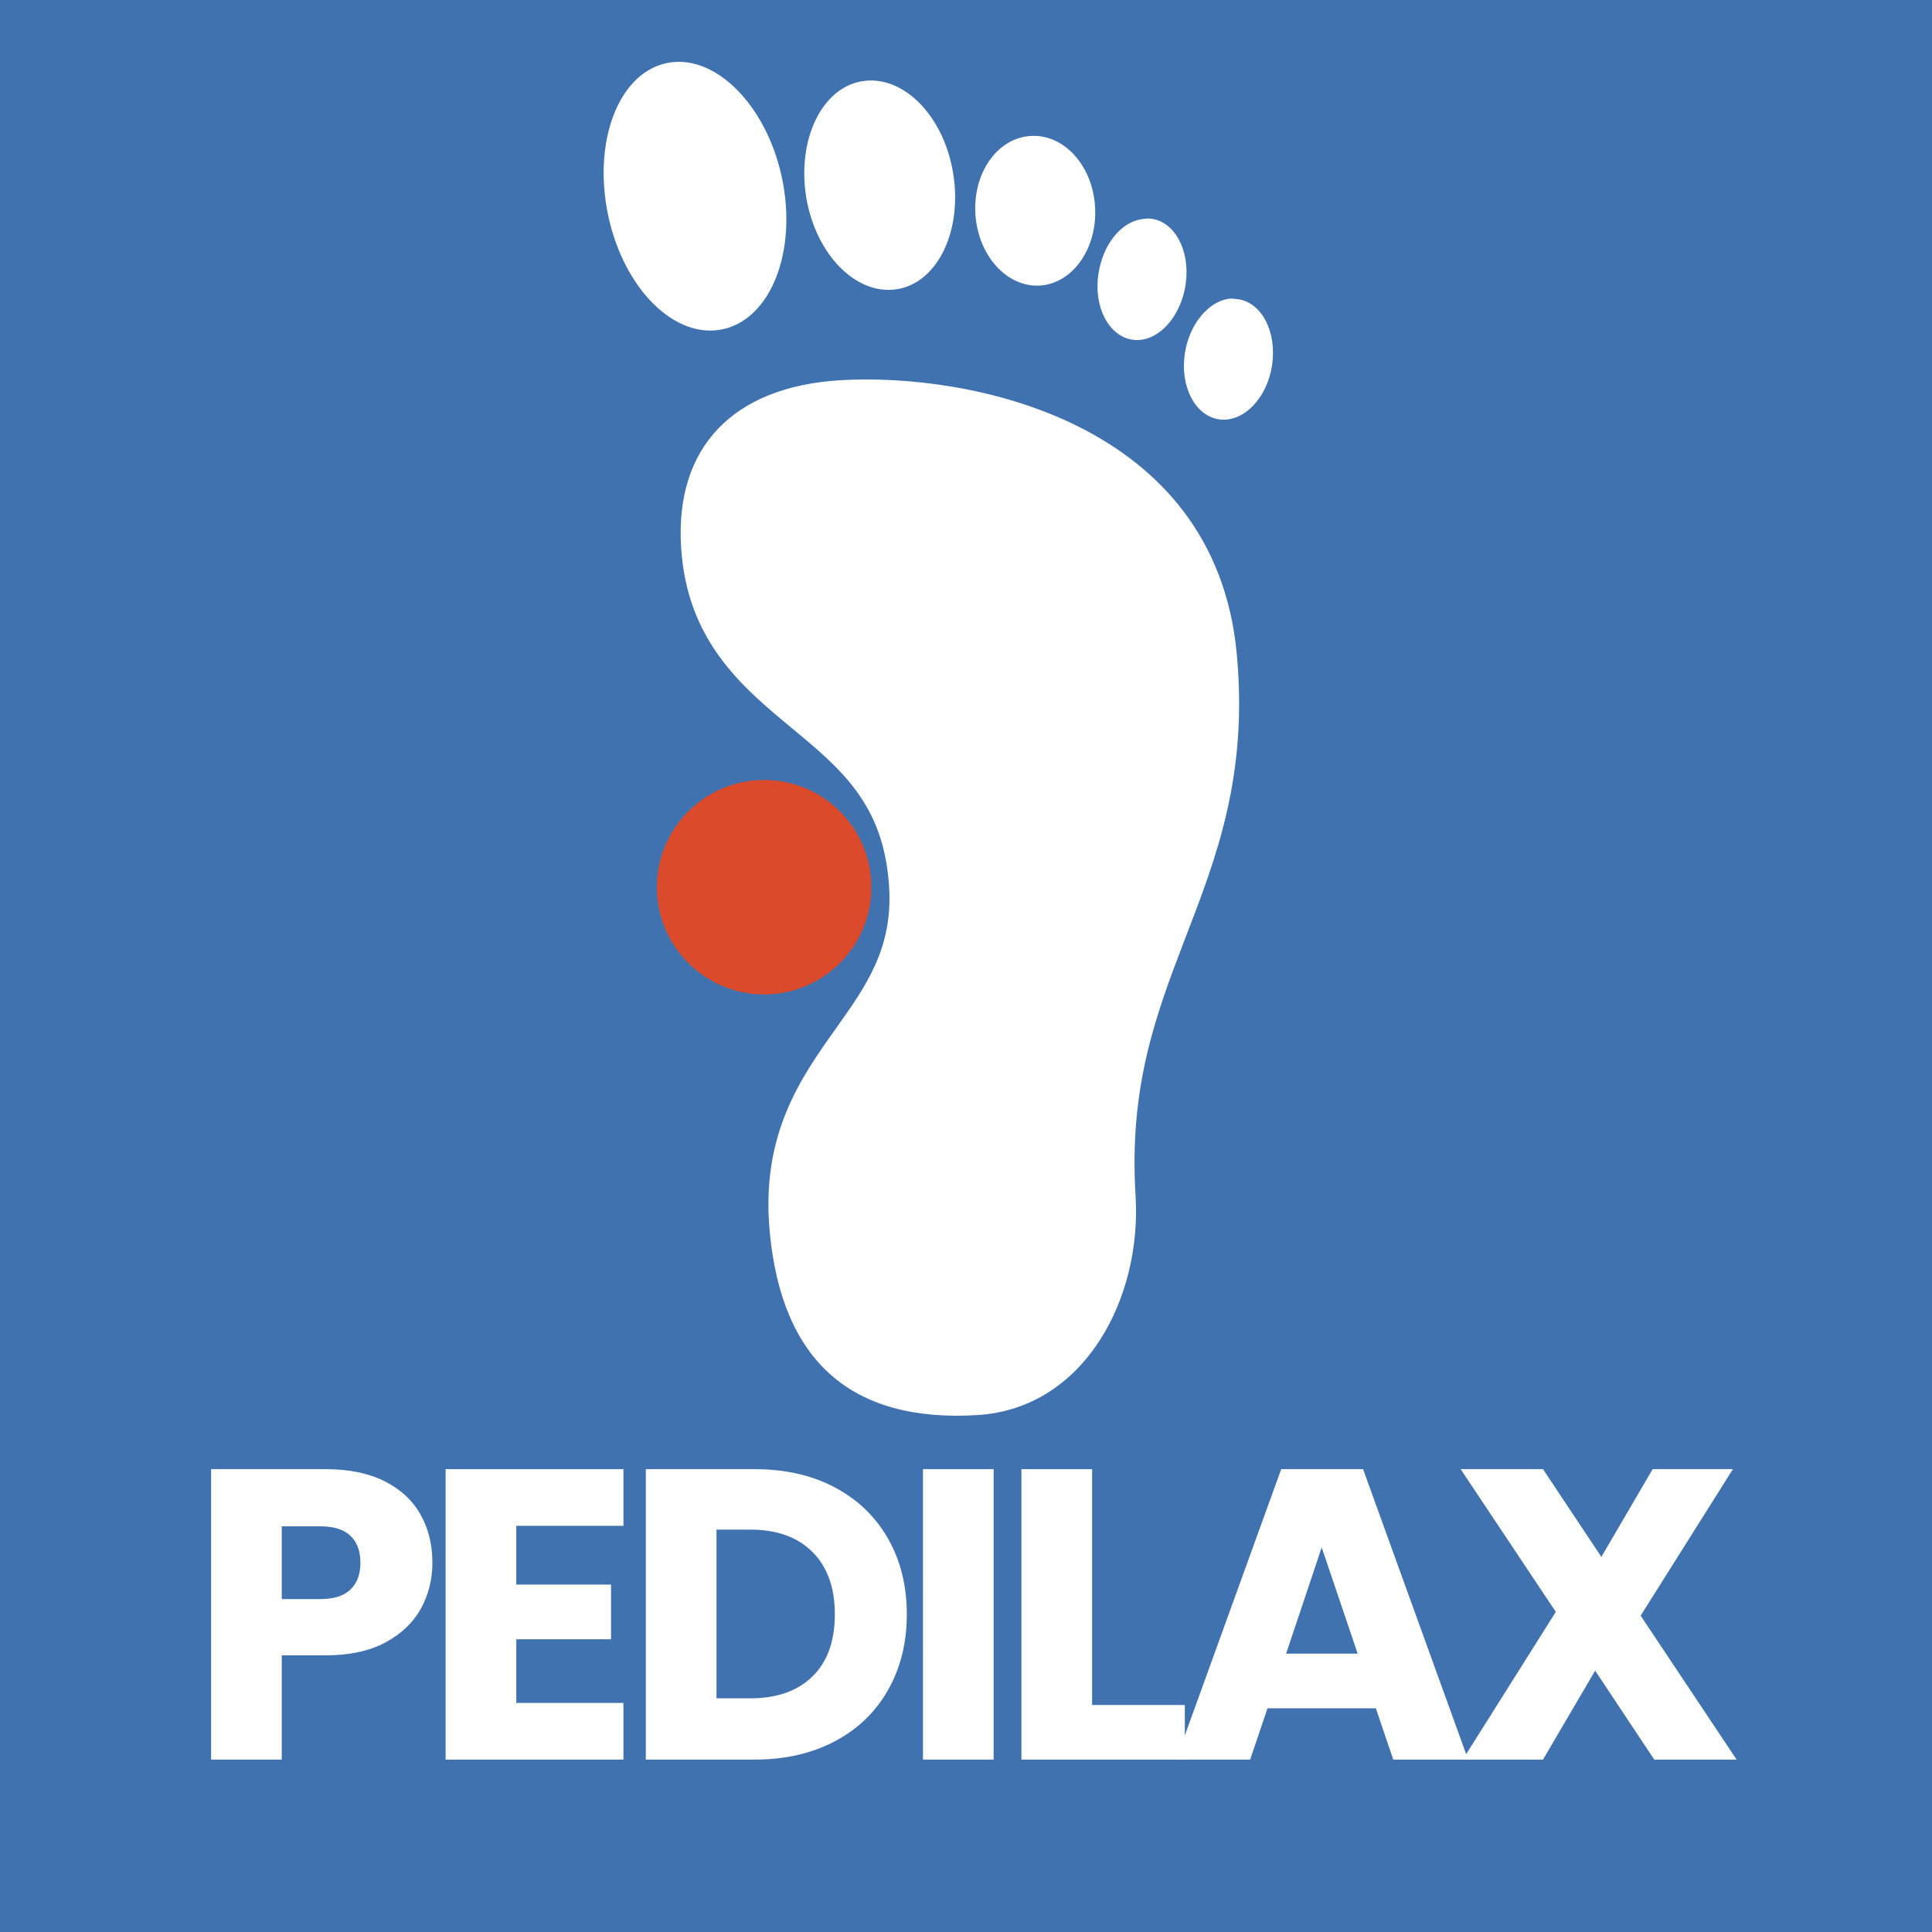
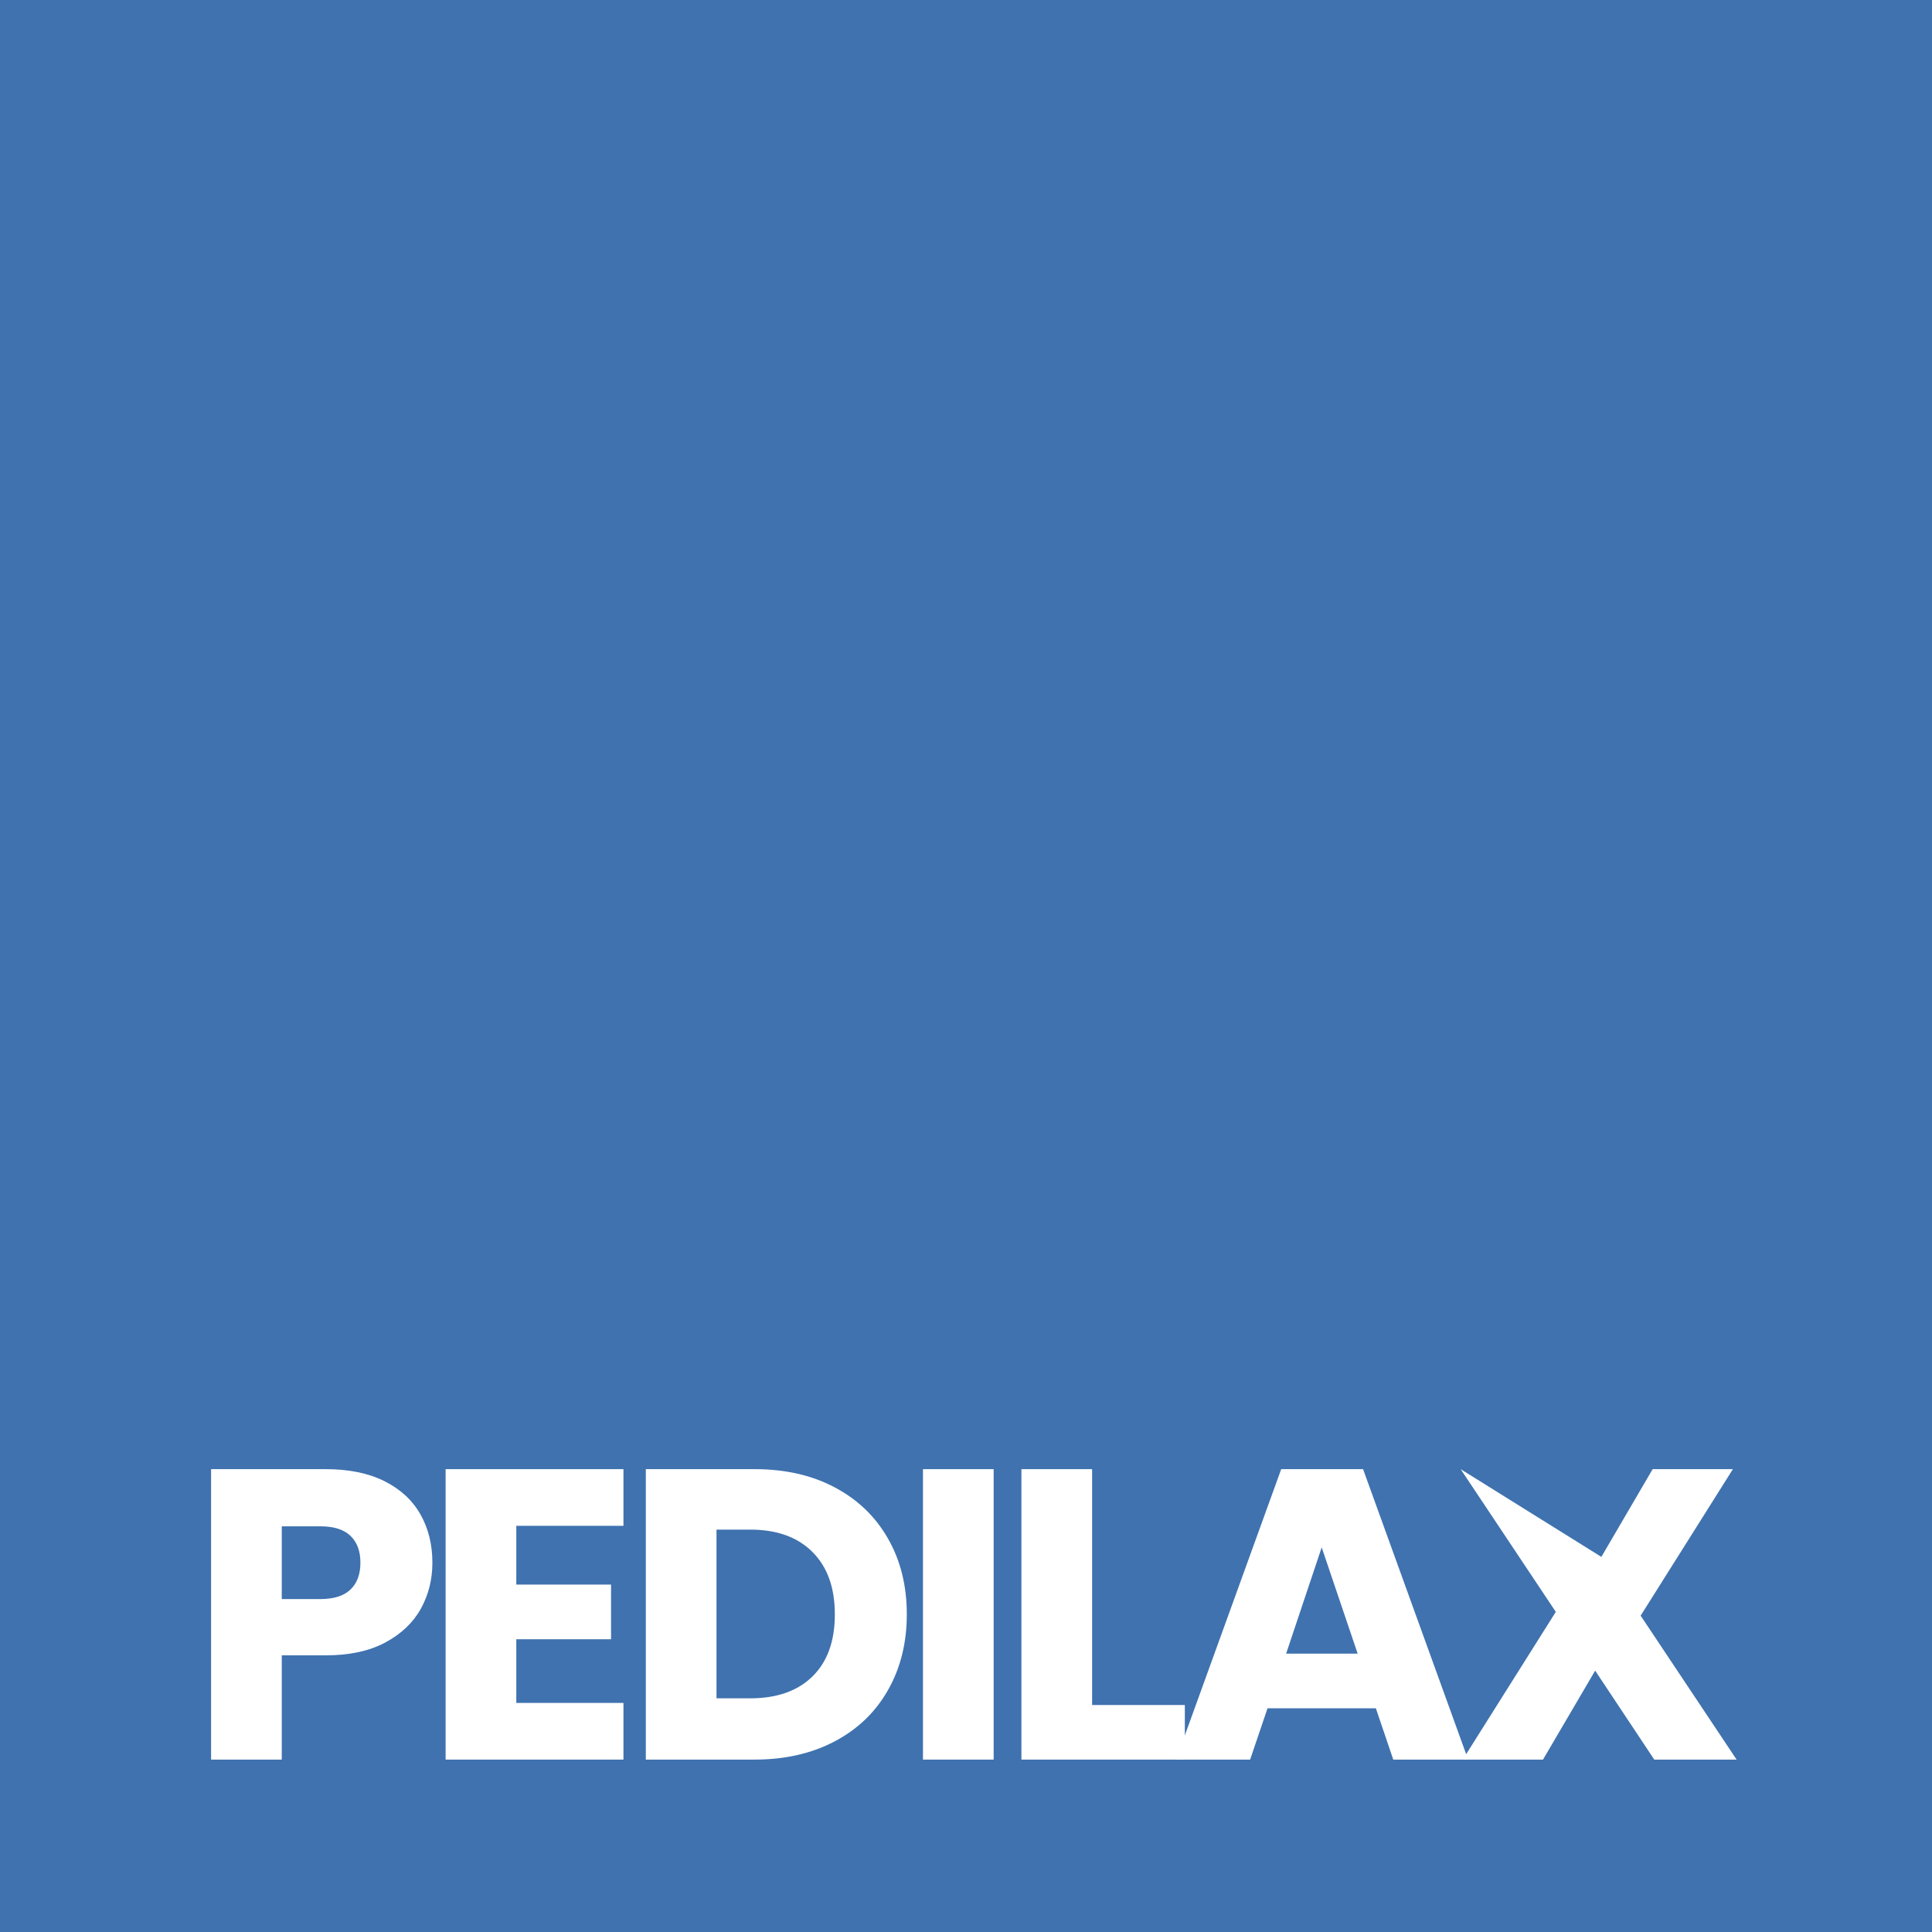
<svg xmlns="http://www.w3.org/2000/svg" version="1.2" preserveAspectRatio="xMidYMid meet" height="500" viewBox="0 0 375 375" zoomAndPan="magnify" width="500">
  <defs>
    <clipPath id="e1b122ec10">
-       <path d="M 117 12 L 248 12 L 248 275 L 117 275 Z M 117 12" />
-     </clipPath>
+       </clipPath>
    <clipPath id="10bceeca96">
      <path d="M 112.523 11.914 L 245.77 3.684 L 262.273 270.926 L 129.027 279.152 Z M 112.523 11.914" />
    </clipPath>
    <clipPath id="5a9dedfda5">
      <path d="M 112.523 11.914 L 245.77 3.684 L 262.273 270.926 L 129.027 279.152 Z M 112.523 11.914" />
    </clipPath>
    <clipPath id="60da3fdb5a">
      <path d="M 127.5 151.391 L 169.129 151.391 L 169.129 193.02 L 127.5 193.02 Z M 127.5 151.391" />
    </clipPath>
    <clipPath id="0a22a23b18">
      <path d="M 148.312 151.391 C 136.816 151.391 127.5 160.711 127.5 172.207 C 127.5 183.703 136.816 193.02 148.312 193.02 C 159.809 193.02 169.129 183.703 169.129 172.207 C 169.129 160.711 159.809 151.391 148.312 151.391 Z M 148.312 151.391" />
    </clipPath>
  </defs>
  <g id="e18c118e78">
    <rect style="fill:#ffffff;fill-opacity:1;stroke:none;" height="375" y="0" width="375" x="0" />
    <rect style="fill:#3f72af;fill-opacity:1;stroke:none;" height="375" y="0" width="375" x="0" />
    <g clip-path="url(#e1b122ec10)" clip-rule="nonzero">
      <g clip-path="url(#10bceeca96)" clip-rule="nonzero">
        <g clip-path="url(#5a9dedfda5)" clip-rule="nonzero">
          <path d="M 129.23 12.281 C 119.934 14.395 115.008 27.703 118.074 41.945 C 121.148 56.191 131.113 65.996 140.41 63.879 C 149.719 61.77 154.797 48.598 151.746 34.371 C 148.672 20.133 138.523 10.176 129.23 12.281 Z M 167.414 15.75 C 159.504 16.996 154.695 27.09 156.48 38.242 C 158.324 49.402 166.176 57.367 174.074 56.141 C 181.988 54.895 186.832 44.812 185.008 33.648 C 183.203 22.477 175.344 14.508 167.414 15.75 Z M 200.047 26.391 C 193.617 26.777 188.84 33.504 189.324 41.543 C 189.82 49.574 195.422 55.809 201.84 55.426 C 208.277 55.016 213.047 48.129 212.551 40.109 C 212.055 32.07 206.477 25.984 200.047 26.391 Z M 221.527 42.551 C 217.504 43.172 214.02 47.57 213.195 53.223 C 212.23 59.684 215.309 65.391 219.977 65.961 C 224.652 66.516 229.191 61.641 230.137 55.176 C 231.074 48.695 228.039 42.969 223.352 42.438 C 222.766 42.367 222.102 42.461 221.527 42.551 Z M 238.469 57.992 C 234.445 58.613 230.801 63.02 229.969 68.676 C 229.016 75.129 232.078 80.844 236.75 81.414 C 241.426 81.973 245.977 77.258 246.922 70.793 C 247.852 64.309 244.824 58.586 240.137 58.055 C 239.551 57.984 239.043 57.902 238.469 57.992 Z M 163.008 73.809 C 142.203 75.094 131.008 86.887 132.199 106.188 C 133.324 124.387 144.047 133.324 153.512 141.176 C 163.184 149.191 171.582 156.066 172.578 172.141 C 173.309 184.027 168.184 191.281 162.281 199.586 C 155.434 209.203 147.66 220.145 149.395 239.02 C 151.727 264.238 165.301 276.172 189.73 274.664 C 210.48 273.383 221.641 252.043 220.414 232.137 C 219.094 210.793 224.418 196.793 230.133 181.91 C 236.059 166.516 242.25 150.605 240.066 127.004 C 235.859 81.484 187.781 72.281 163.008 73.809 Z M 163.008 73.809" style="stroke:none;fill-rule:nonzero;fill:#ffffff;fill-opacity:1;" />
        </g>
      </g>
    </g>
    <g clip-path="url(#60da3fdb5a)" clip-rule="nonzero">
      <g clip-path="url(#0a22a23b18)" clip-rule="nonzero">
-         <path d="M 127.5 151.391 L 169.129 151.391 L 169.129 193.02 L 127.5 193.02 Z M 127.5 151.391" style="stroke:none;fill-rule:nonzero;fill:#db4a2b;fill-opacity:1;" />
-       </g>
+         </g>
    </g>
    <g style="fill:#ffffff;fill-opacity:1;">
      <g transform="translate(35.988, 341.536)">
        <path d="M 47.938 -38.219 C 47.938 -34.957 47.188 -31.973 45.688 -29.266 C 44.188 -26.566 41.883 -24.383 38.781 -22.719 C 35.676 -21.062 31.82 -20.234 27.219 -20.234 L 18.703 -20.234 L 18.703 0 L 4.984 0 L 4.984 -56.375 L 27.219 -56.375 C 31.719 -56.375 35.52 -55.598 38.625 -54.047 C 41.727 -52.492 44.055 -50.348 45.609 -47.609 C 47.16 -44.879 47.938 -41.75 47.938 -38.219 Z M 26.172 -31.156 C 28.797 -31.156 30.75 -31.77 32.031 -33 C 33.32 -34.227 33.969 -35.969 33.969 -38.219 C 33.969 -40.469 33.32 -42.207 32.031 -43.438 C 30.75 -44.664 28.797 -45.281 26.172 -45.281 L 18.703 -45.281 L 18.703 -31.156 Z M 26.172 -31.156" style="stroke:none" />
      </g>
    </g>
    <g style="fill:#ffffff;fill-opacity:1;">
      <g transform="translate(81.511, 341.536)">
        <path d="M 18.703 -45.375 L 18.703 -33.969 L 37.094 -33.969 L 37.094 -23.359 L 18.703 -23.359 L 18.703 -11 L 39.5 -11 L 39.5 0 L 4.984 0 L 4.984 -56.375 L 39.5 -56.375 L 39.5 -45.375 Z M 18.703 -45.375" style="stroke:none" />
      </g>
    </g>
    <g style="fill:#ffffff;fill-opacity:1;">
      <g transform="translate(120.37, 341.536)">
        <path d="M 26.094 -56.375 C 32.039 -56.375 37.234 -55.191 41.672 -52.828 C 46.117 -50.473 49.555 -47.164 51.984 -42.906 C 54.422 -38.656 55.641 -33.75 55.641 -28.188 C 55.641 -22.664 54.422 -17.766 51.984 -13.484 C 49.555 -9.203 46.102 -5.883 41.625 -3.531 C 37.156 -1.176 31.977 0 26.094 0 L 4.984 0 L 4.984 -56.375 Z M 25.219 -11.891 C 30.406 -11.891 34.441 -13.305 37.328 -16.141 C 40.223 -18.973 41.672 -22.988 41.672 -28.188 C 41.672 -33.375 40.223 -37.41 37.328 -40.297 C 34.441 -43.191 30.406 -44.641 25.219 -44.641 L 18.703 -44.641 L 18.703 -11.891 Z M 25.219 -11.891" style="stroke:none" />
      </g>
    </g>
    <g style="fill:#ffffff;fill-opacity:1;">
      <g transform="translate(174.164, 341.536)">
        <path d="M 18.703 -56.375 L 18.703 0 L 4.984 0 L 4.984 -56.375 Z M 18.703 -56.375" style="stroke:none" />
      </g>
    </g>
    <g style="fill:#ffffff;fill-opacity:1;">
      <g transform="translate(193.272, 341.536)">
        <path d="M 18.703 -10.594 L 36.703 -10.594 L 36.703 0 L 4.984 0 L 4.984 -56.375 L 18.703 -56.375 Z M 18.703 -10.594" style="stroke:none" />
      </g>
    </g>
    <g style="fill:#ffffff;fill-opacity:1;">
      <g transform="translate(226.993, 341.536)">
        <path d="M 40.062 -9.953 L 19.031 -9.953 L 15.656 0 L 1.281 0 L 21.688 -56.375 L 37.578 -56.375 L 57.969 0 L 43.438 0 Z M 36.531 -20.562 L 29.547 -41.188 L 22.641 -20.562 Z M 36.531 -20.562" style="stroke:none" />
      </g>
    </g>
    <g style="fill:#ffffff;fill-opacity:1;">
      <g transform="translate(281.589, 341.536)">
-         <path d="M 39.5 0 L 28.031 -17.266 L 17.906 0 L 2.328 0 L 20.391 -28.672 L 1.922 -56.375 L 17.906 -56.375 L 29.234 -39.344 L 39.188 -56.375 L 54.766 -56.375 L 36.859 -27.938 L 55.484 0 Z M 39.5 0" style="stroke:none" />
+         <path d="M 39.5 0 L 28.031 -17.266 L 17.906 0 L 2.328 0 L 20.391 -28.672 L 1.922 -56.375 L 29.234 -39.344 L 39.188 -56.375 L 54.766 -56.375 L 36.859 -27.938 L 55.484 0 Z M 39.5 0" style="stroke:none" />
      </g>
    </g>
  </g>
</svg>